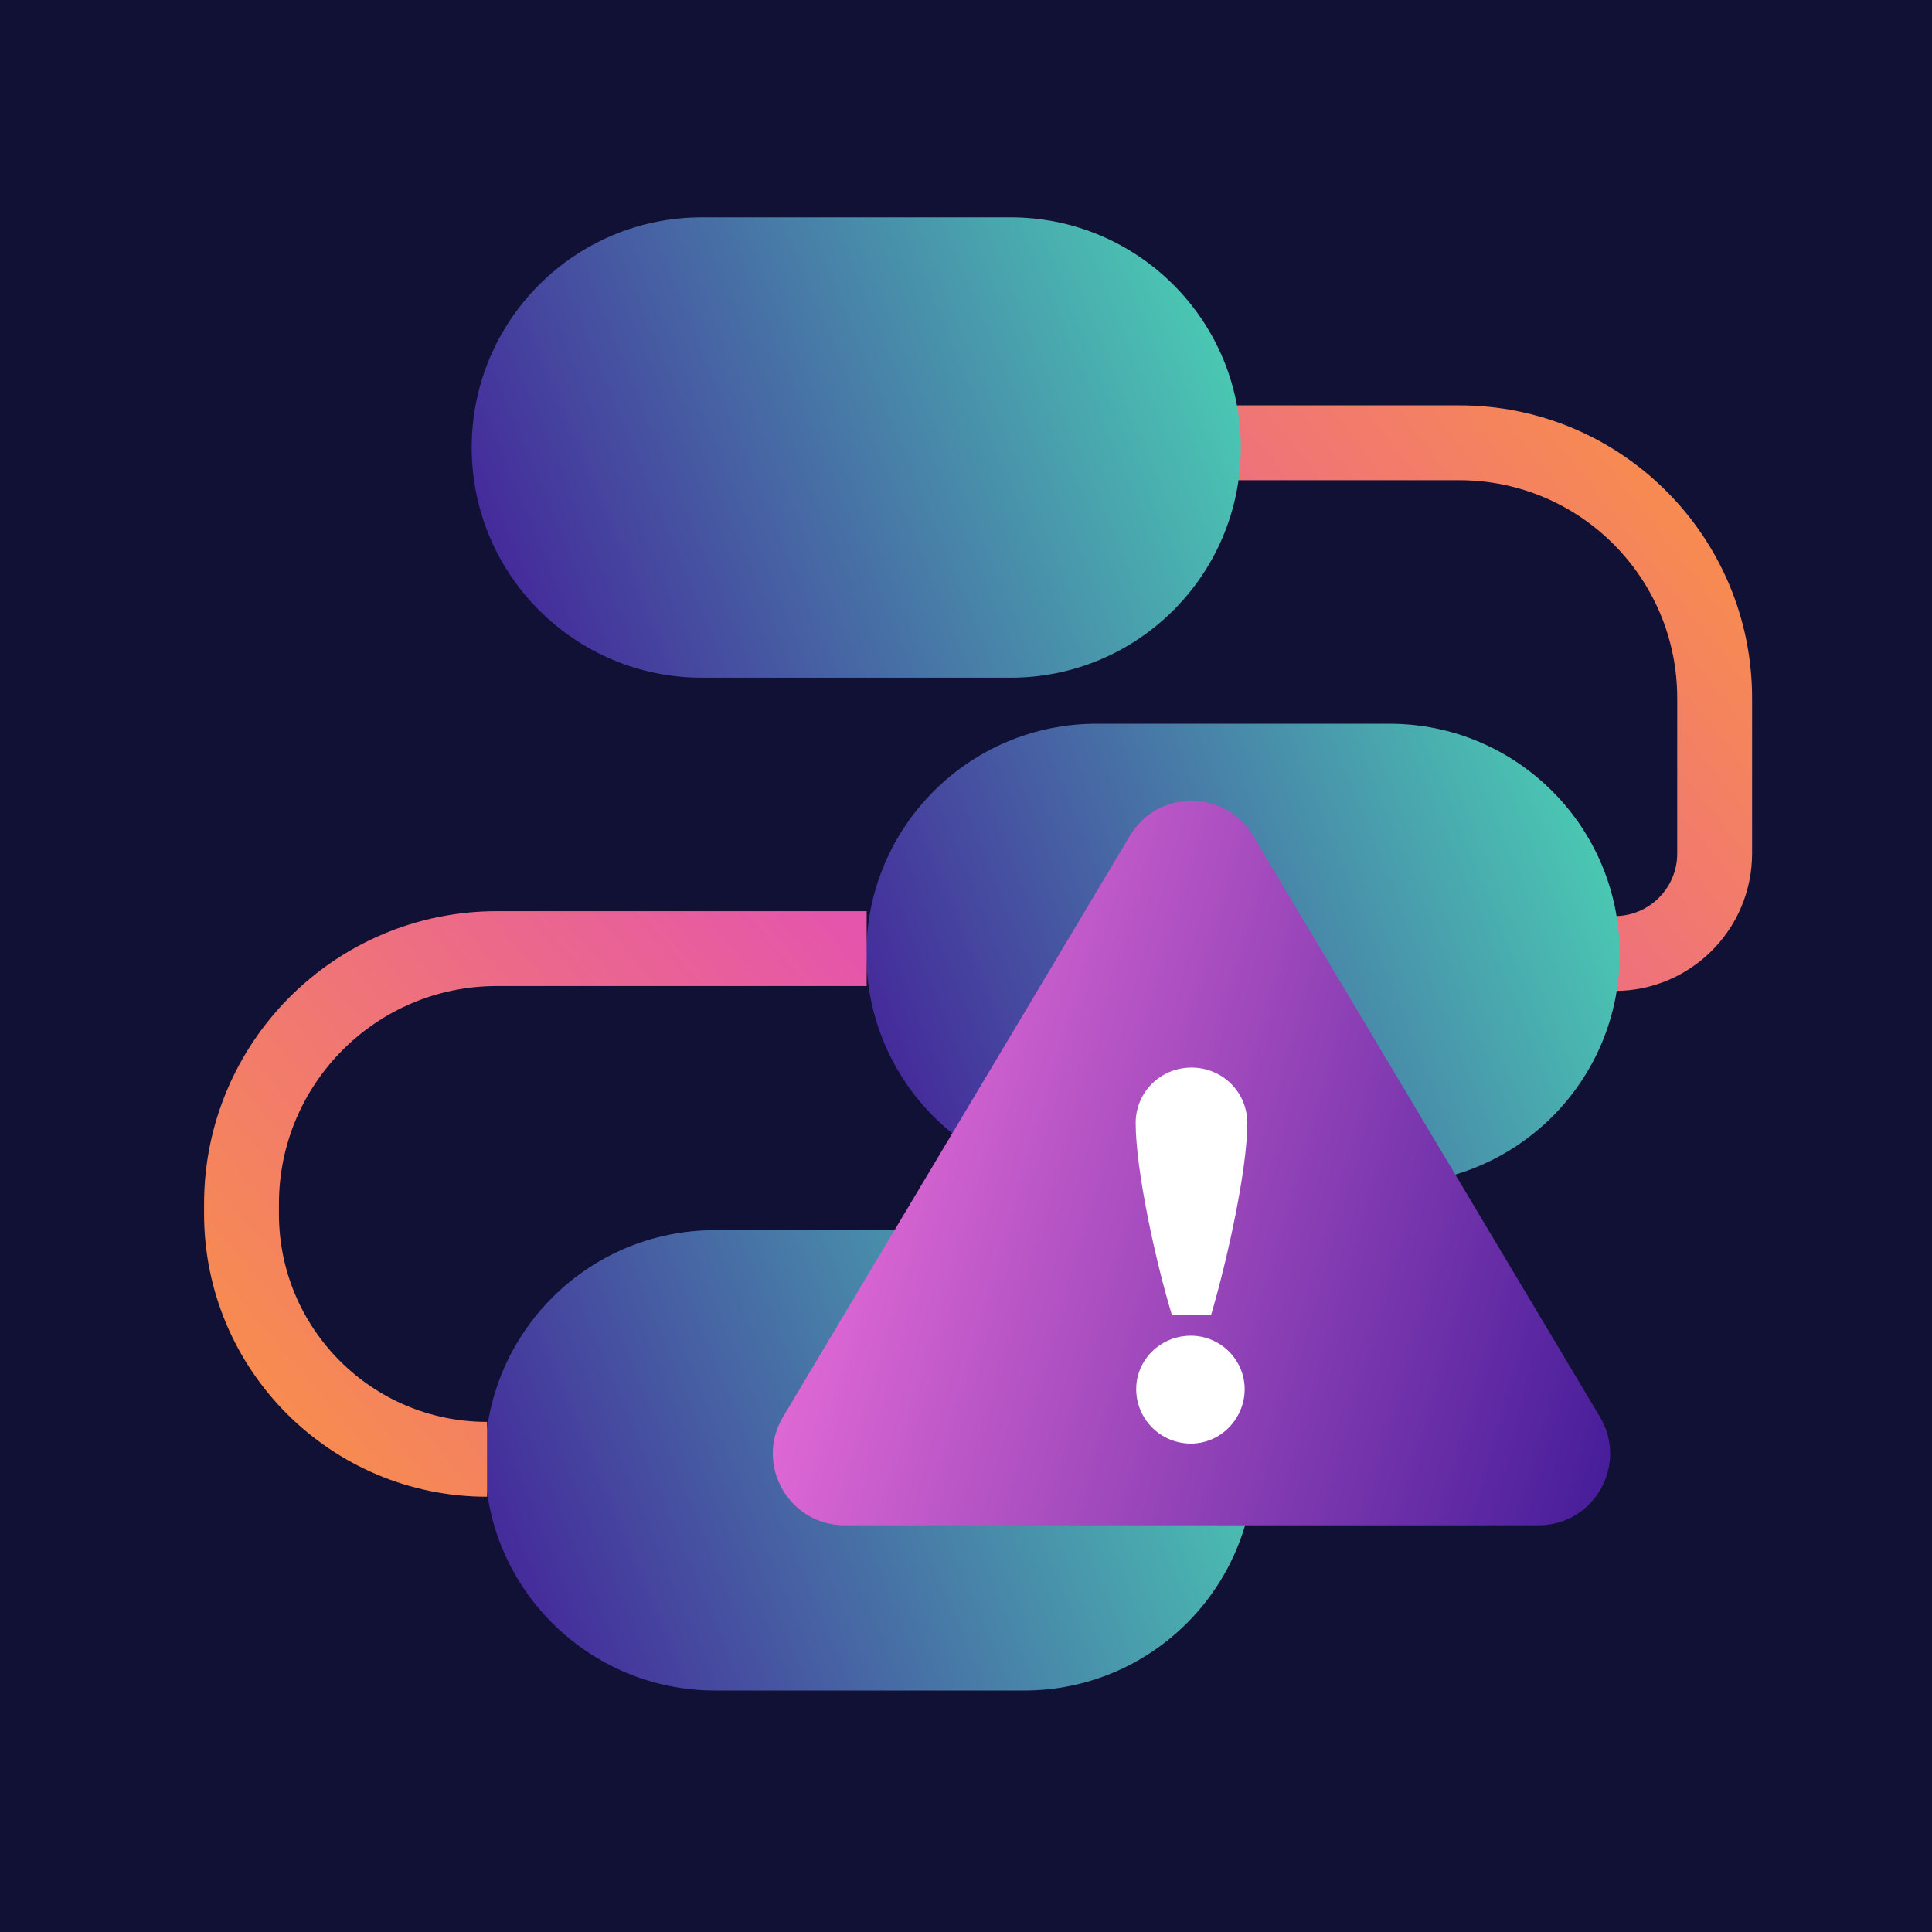
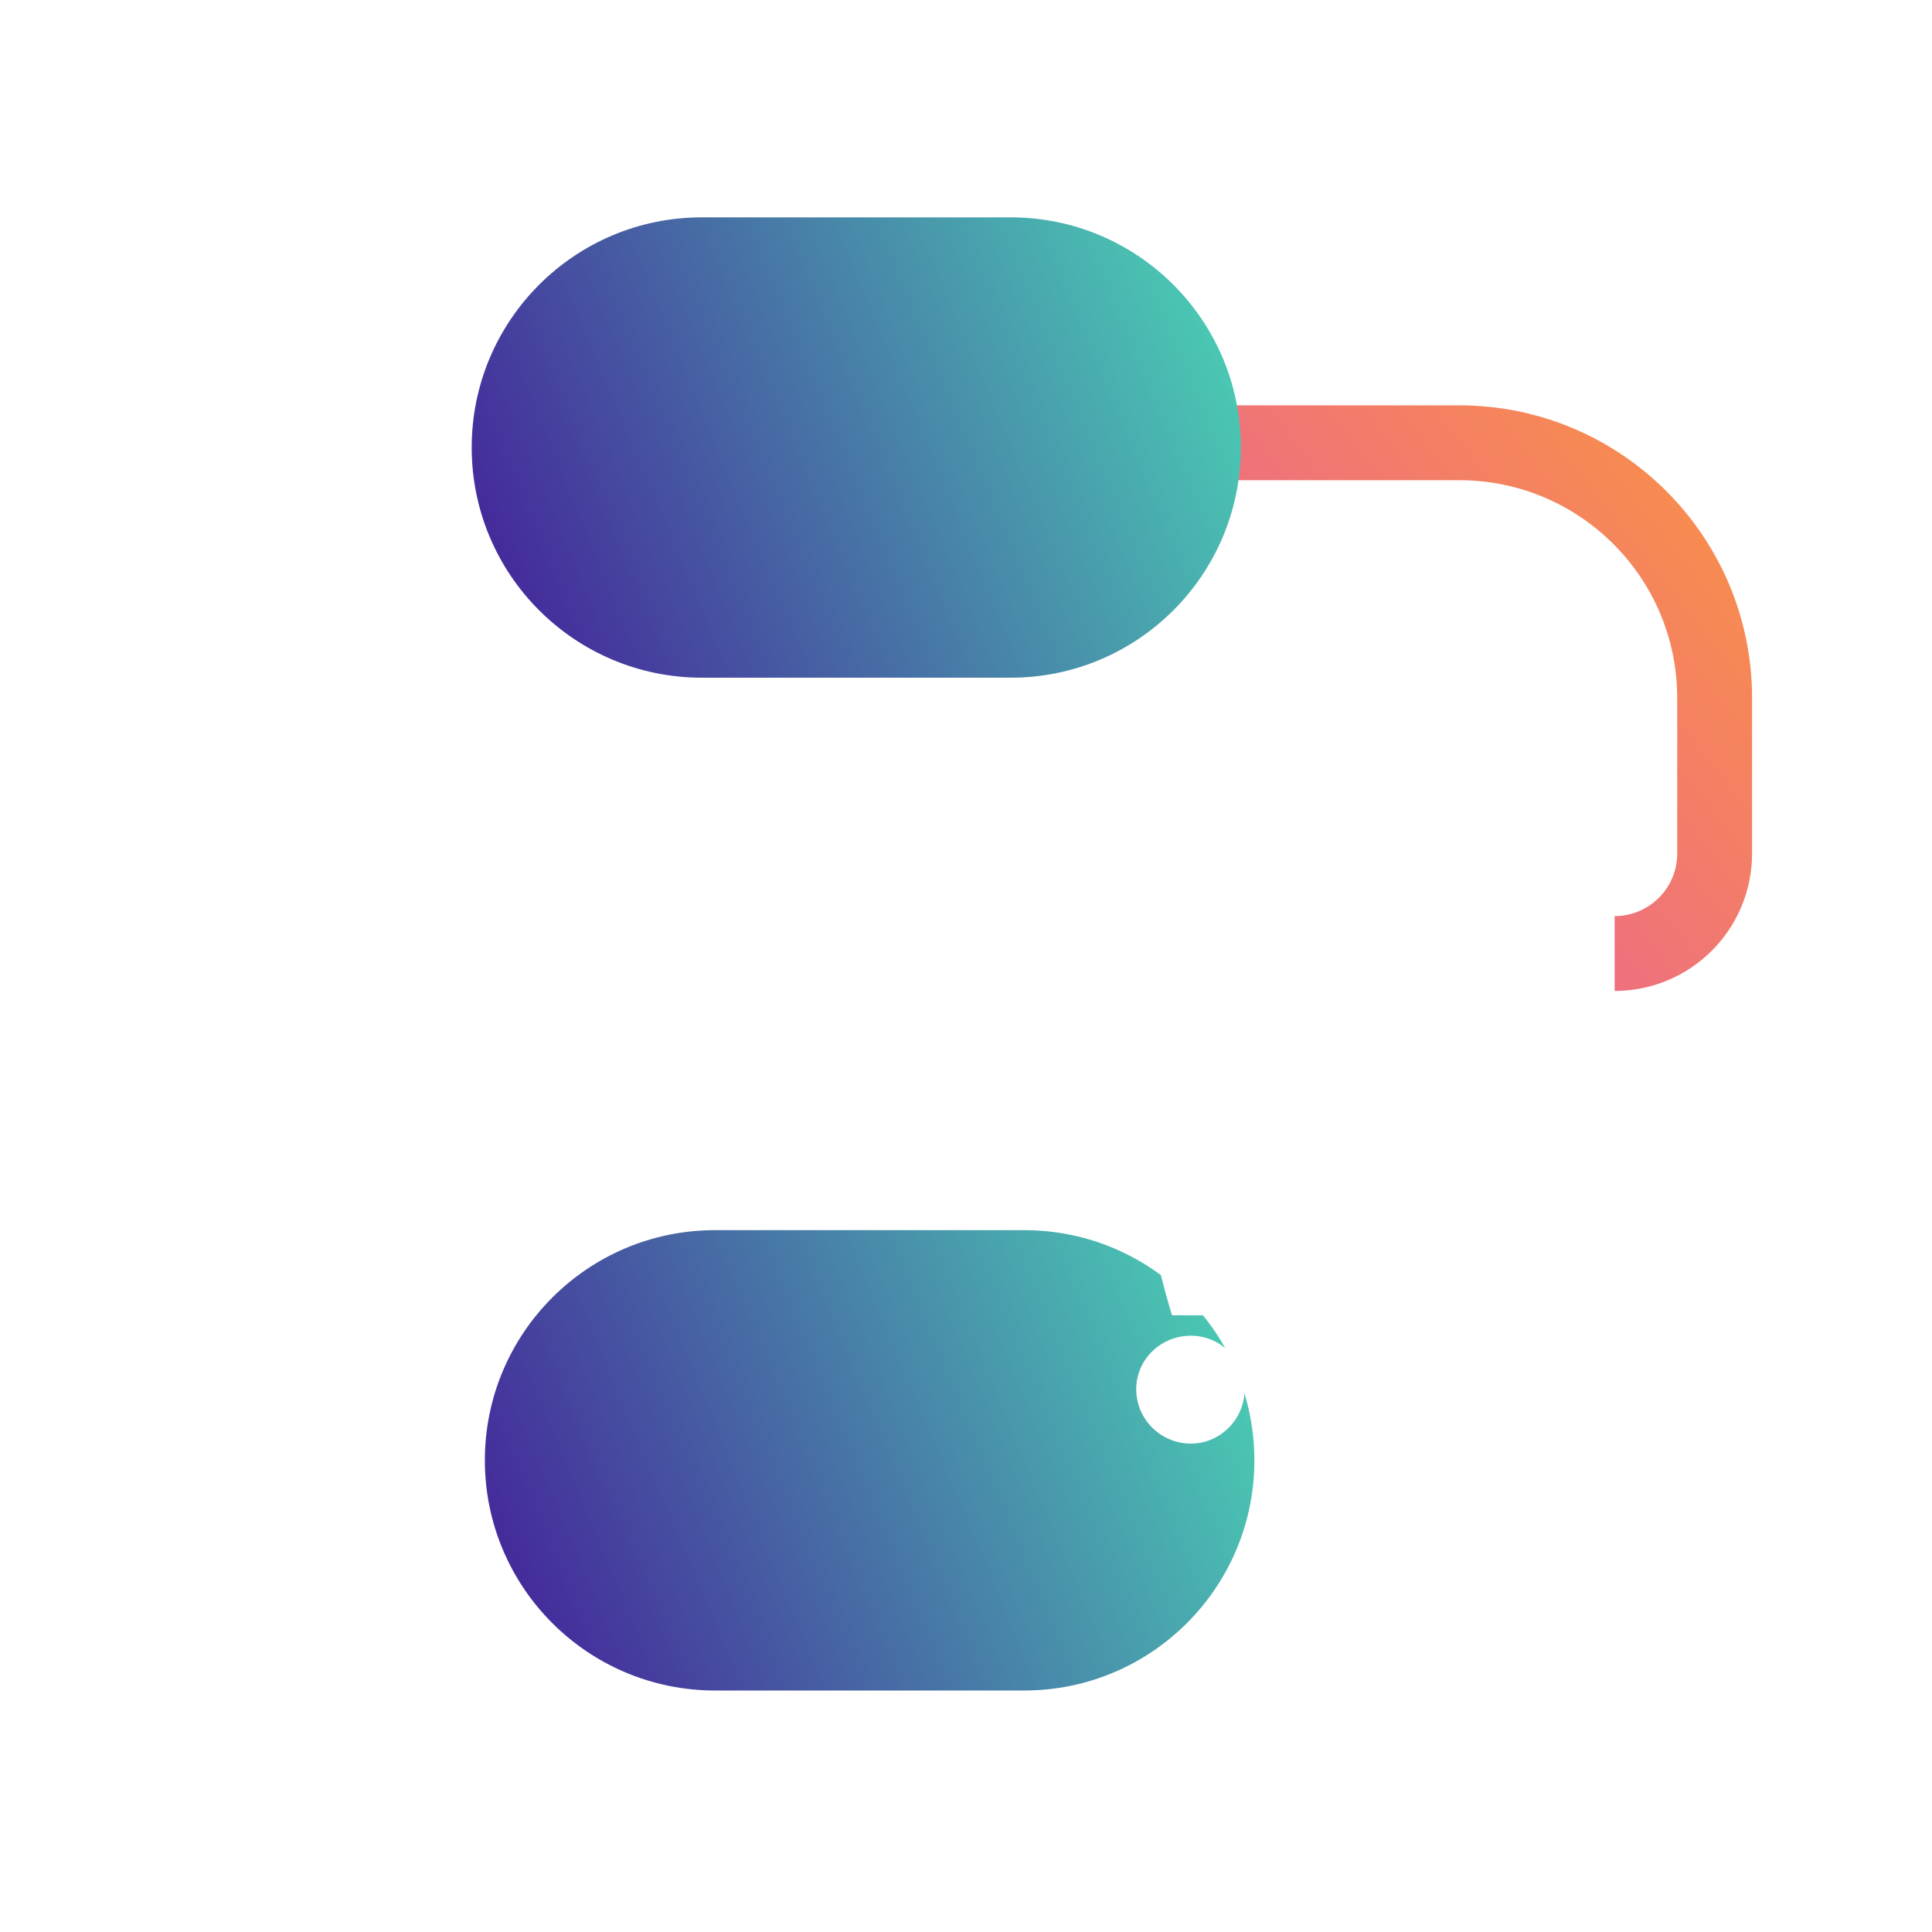
<svg xmlns="http://www.w3.org/2000/svg" width="80" height="80" viewBox="0 0 80 80" fill="none">
-   <rect width="80" height="80" fill="#111135" />
  <path d="M47.074 18.335H60.426C66.266 18.335 71 23.069 71 28.909V35.342C71 37.629 69.146 39.483 66.859 39.483V39.483" stroke="url(#paint0_linear_2444_42459)" stroke-width="3.1" />
  <path d="M51.941 60.469C51.941 55.205 47.674 50.938 42.41 50.938H29.608C24.344 50.938 20.077 55.205 20.077 60.469V60.469C20.077 65.733 24.344 70 29.608 70H42.41C47.674 70 51.941 65.733 51.941 60.469V60.469Z" fill="url(#paint1_linear_2444_42459)" />
-   <path d="M67.067 39.5C67.067 34.236 62.8 29.969 57.536 29.969H45.404C40.14 29.969 35.873 34.236 35.873 39.5V39.5C35.873 44.764 40.14 49.031 45.404 49.031H57.536C62.8 49.031 67.067 44.764 67.067 39.5V39.5Z" fill="url(#paint2_linear_2444_42459)" />
  <path d="M51.38 18.531C51.38 13.267 47.112 9 41.848 9H29.063C23.799 9 19.532 13.267 19.532 18.531V18.531C19.532 23.795 23.799 28.062 29.063 28.062H41.848C47.112 28.062 51.38 23.795 51.38 18.531V18.531Z" fill="url(#paint3_linear_2444_42459)" />
-   <path d="M20.167 60.427V60.427C14.552 60.427 10 55.875 10 50.26L10 49.854C10 44.014 14.734 39.28 20.573 39.28L35.886 39.28" stroke="url(#paint4_linear_2444_42459)" stroke-width="3.1" />
  <g filter="url(#filter0_d_2444_42459)">
-     <path d="M46.789 31.446C47.941 29.518 50.734 29.518 51.885 31.446L66.25 55.512C67.431 57.49 66.006 60 63.703 60H34.971C32.668 60 31.243 57.49 32.424 55.512L46.789 31.446Z" fill="url(#paint5_linear_2444_42459)" />
    <g filter="url(#filter1_d_2444_42459)">
      <path d="M51.648 41.968C51.648 40.688 50.623 39.669 49.337 39.669C48.051 39.669 47.026 40.688 47.026 41.968C47.026 43.876 47.833 47.649 48.53 49.926H50.144C50.82 47.649 51.648 43.876 51.648 41.968ZM51.539 52.984C51.539 51.77 50.536 50.772 49.315 50.772C48.051 50.772 47.048 51.77 47.048 52.984C47.048 54.22 48.051 55.239 49.315 55.239C50.536 55.239 51.539 54.22 51.539 52.984Z" fill="white" />
    </g>
  </g>
  <defs>
    <filter id="filter0_d_2444_42459" x="28.841" y="30" width="40.992" height="36.318" filterUnits="userSpaceOnUse" color-interpolation-filters="sRGB">
      <feFlood flood-opacity="0" result="BackgroundImageFix" />
      <feColorMatrix in="SourceAlpha" type="matrix" values="0 0 0 0 0 0 0 0 0 0 0 0 0 0 0 0 0 0 127 0" result="hardAlpha" />
      <feOffset dy="3.159" />
      <feGaussianBlur stdDeviation="1.579" />
      <feComposite in2="hardAlpha" operator="out" />
      <feColorMatrix type="matrix" values="0 0 0 0 0.129 0 0 0 0 0.129 0 0 0 0 0.298 0 0 0 0.2 0" />
      <feBlend mode="normal" in2="BackgroundImageFix" result="effect1_dropShadow_2444_42459" />
      <feBlend mode="normal" in="SourceGraphic" in2="effect1_dropShadow_2444_42459" result="shape" />
    </filter>
    <filter id="filter1_d_2444_42459" x="42.891" y="36.913" width="12.891" height="23.839" filterUnits="userSpaceOnUse" color-interpolation-filters="sRGB">
      <feFlood flood-opacity="0" result="BackgroundImageFix" />
      <feColorMatrix in="SourceAlpha" type="matrix" values="0 0 0 0 0 0 0 0 0 0 0 0 0 0 0 0 0 0 127 0" result="hardAlpha" />
      <feOffset dy="1.378" />
      <feGaussianBlur stdDeviation="2.067" />
      <feComposite in2="hardAlpha" operator="out" />
      <feColorMatrix type="matrix" values="0 0 0 0 0.129 0 0 0 0 0.129 0 0 0 0 0.298 0 0 0 0.2 0" />
      <feBlend mode="normal" in2="BackgroundImageFix" result="effect1_dropShadow_2444_42459" />
      <feBlend mode="normal" in="SourceGraphic" in2="effect1_dropShadow_2444_42459" result="shape" />
    </filter>
    <linearGradient id="paint0_linear_2444_42459" x1="47.074" y1="39.483" x2="72.172" y2="19.832" gradientUnits="userSpaceOnUse">
      <stop stop-color="#E555AC" />
      <stop offset="1" stop-color="#F99048" />
    </linearGradient>
    <linearGradient id="paint1_linear_2444_42459" x1="51.941" y1="50.938" x2="18.032" y2="65.108" gradientUnits="userSpaceOnUse">
      <stop stop-color="#4BD6B5" />
      <stop offset="1" stop-color="#441C99" />
    </linearGradient>
    <linearGradient id="paint2_linear_2444_42459" x1="67.067" y1="29.969" x2="33.665" y2="43.634" gradientUnits="userSpaceOnUse">
      <stop stop-color="#4BD6B5" />
      <stop offset="1" stop-color="#441C99" />
    </linearGradient>
    <linearGradient id="paint3_linear_2444_42459" x1="51.38" y1="9" x2="17.483" y2="23.157" gradientUnits="userSpaceOnUse">
      <stop stop-color="#4BD6B5" />
      <stop offset="1" stop-color="#441C99" />
    </linearGradient>
    <linearGradient id="paint4_linear_2444_42459" x1="35.886" y1="39.28" x2="10.386" y2="60.882" gradientUnits="userSpaceOnUse">
      <stop stop-color="#E555AC" />
      <stop offset="1" stop-color="#F99048" />
    </linearGradient>
    <linearGradient id="paint5_linear_2444_42459" x1="32" y1="30" x2="72.003" y2="41.559" gradientUnits="userSpaceOnUse">
      <stop stop-color="#FF78E1" />
      <stop offset="1" stop-color="#441C99" />
    </linearGradient>
  </defs>
</svg>